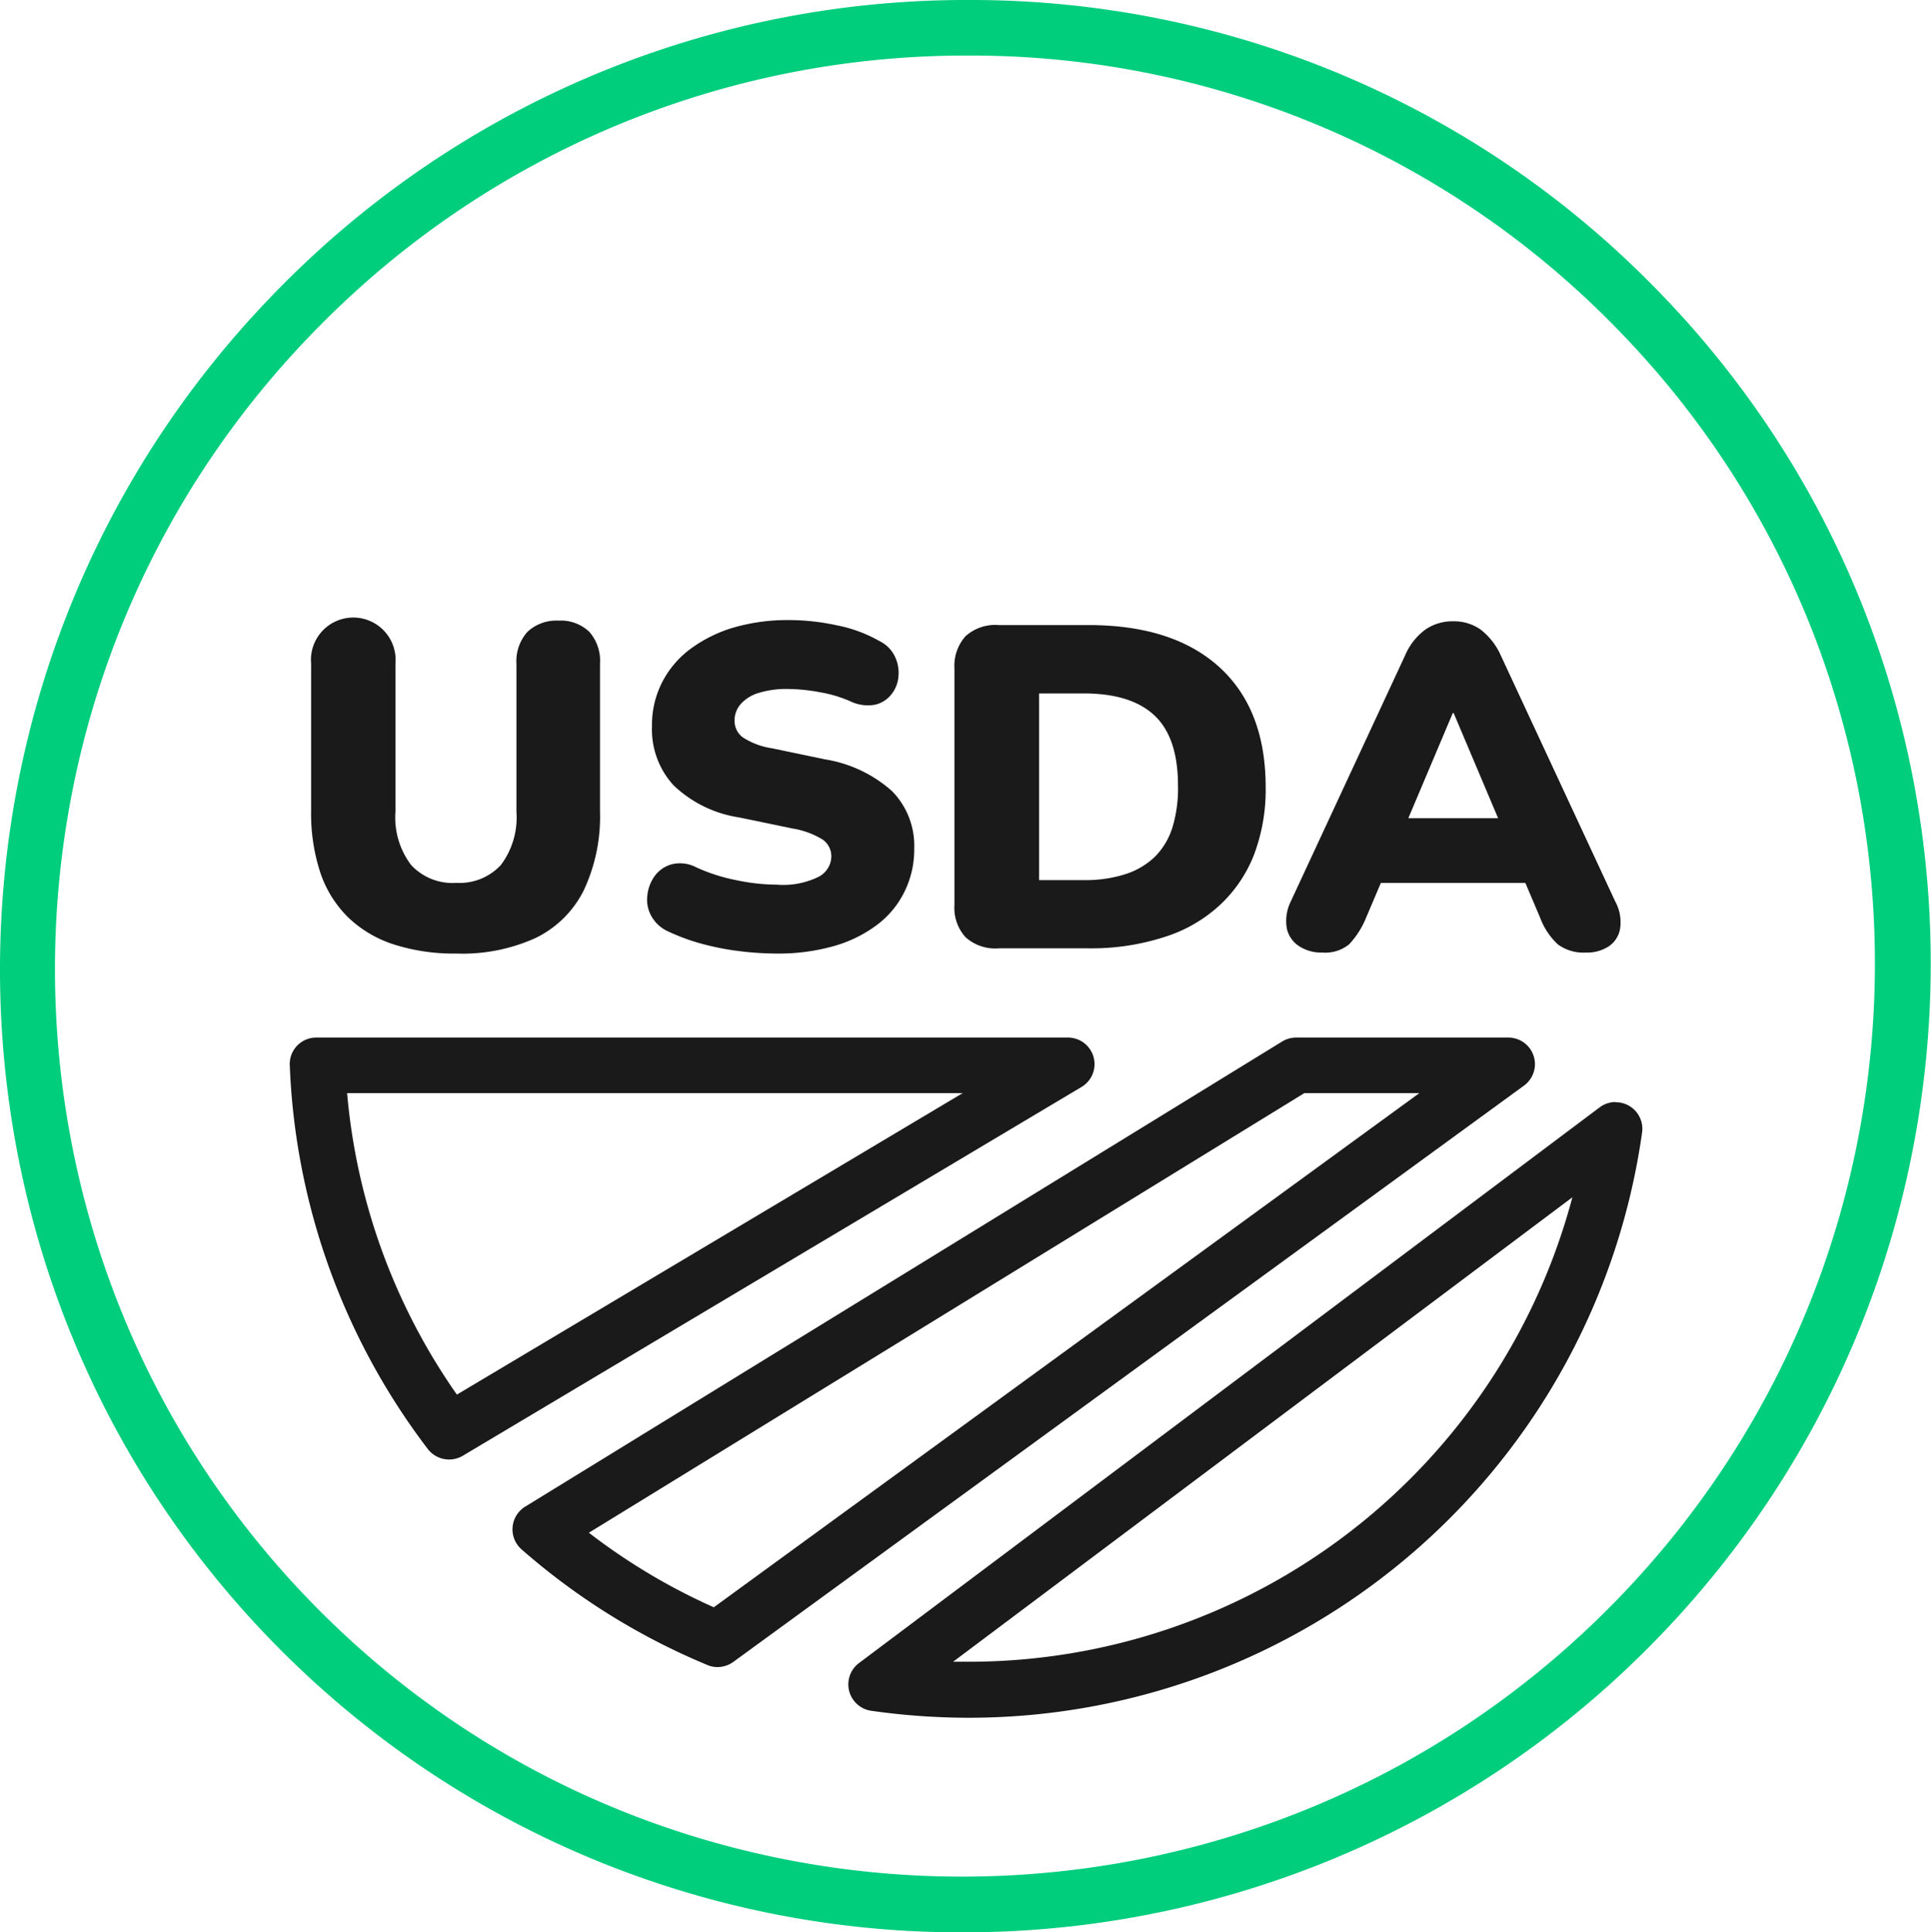
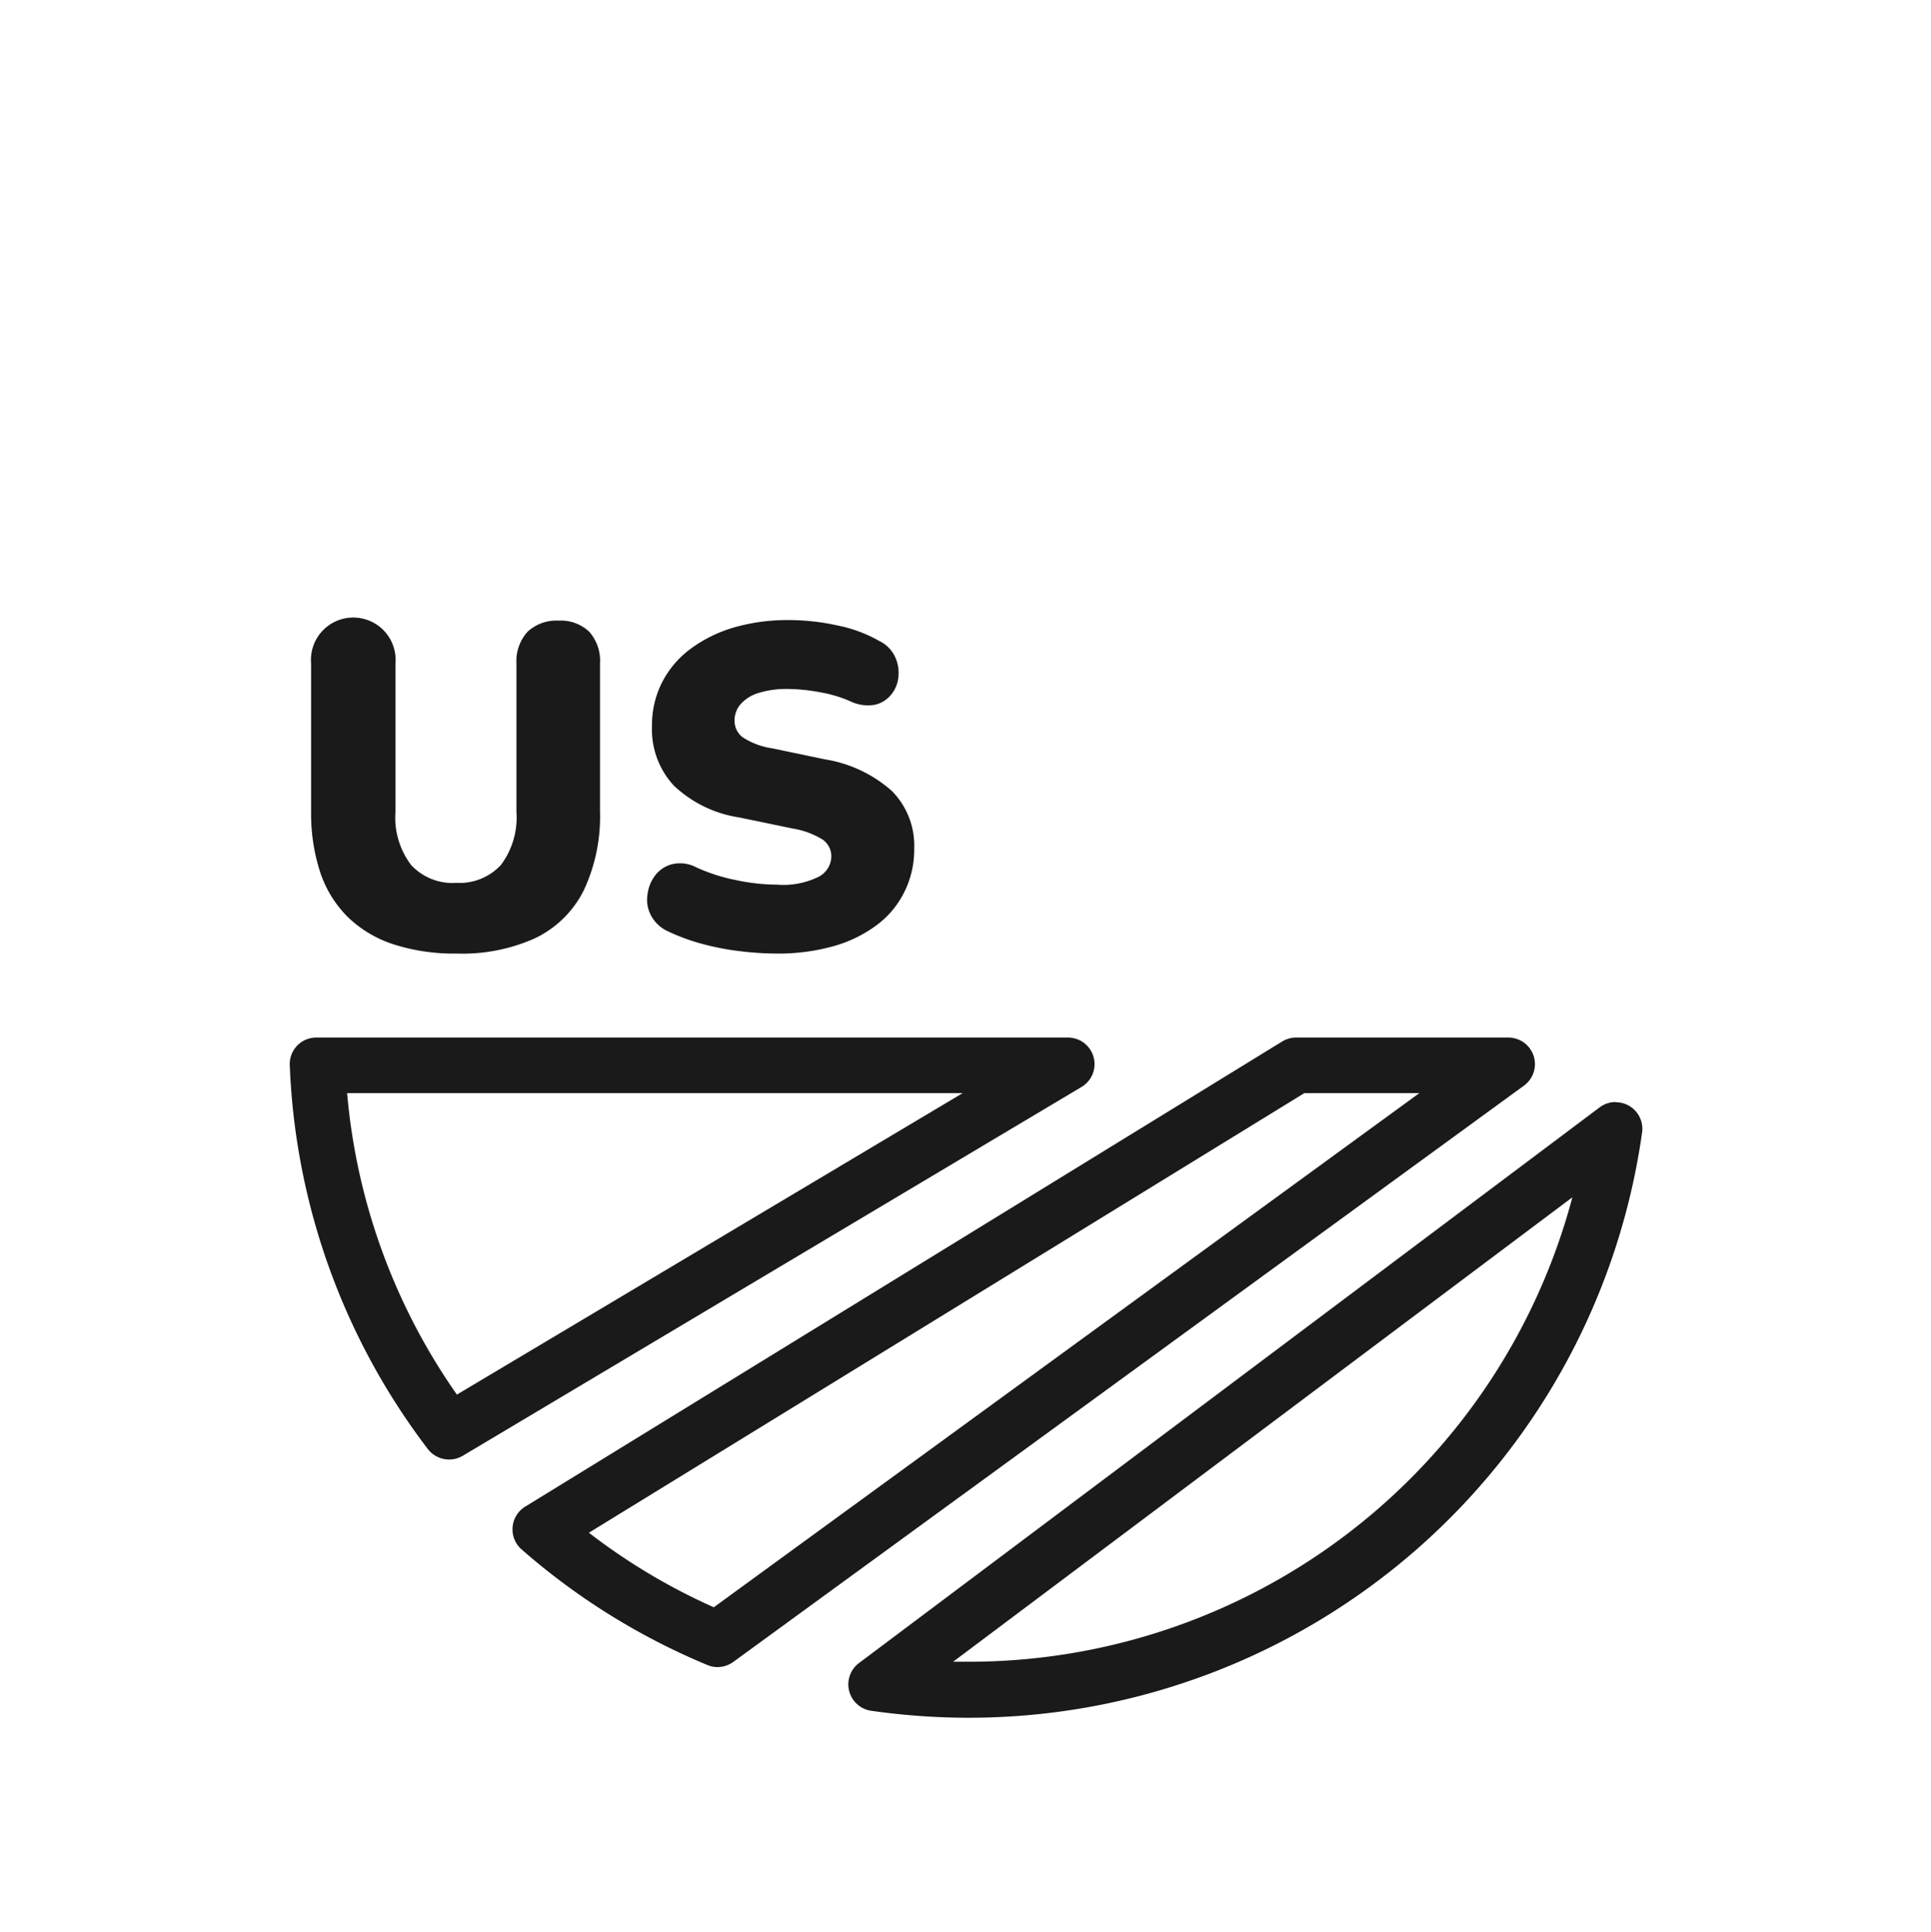
<svg xmlns="http://www.w3.org/2000/svg" viewBox="0 0 173.79 173.89">
  <defs>
    <style>.cls-1{fill:#00ce7d;}.cls-2{fill:#1a1a1a;}</style>
  </defs>
  <g id="layout">
-     <path class="cls-1" d="M86.63,173.89a86.36,86.36,0,0,1-61.3-25.34c-33.85-33.85-33.76-89,.19-123A86.61,86.61,0,0,1,87,0h.14a86.06,86.06,0,0,1,61.3,25.38c33.84,33.85,33.76,89-.19,123A86.9,86.9,0,0,1,86.63,173.89ZM87.16,5H87a81.64,81.64,0,0,0-58,24.09c-32,32-32.08,84-.18,115.91s83.87,31.82,115.87-.18,32.08-84,.18-115.91A81.08,81.08,0,0,0,87.16,5Z" />
-   </g>
+     </g>
  <g id="USDA_Organic" data-name="USDA Organic">
    <path class="cls-2" d="M41.09,85.81A17.74,17.74,0,0,1,35.48,85a10.66,10.66,0,0,1-4.11-2.41,10.21,10.21,0,0,1-2.52-4A17,17,0,0,1,28,73V59.72a3.81,3.81,0,1,1,7.59,0V73.05A7.08,7.08,0,0,0,37,77.84a5.08,5.08,0,0,0,4.08,1.61,5.07,5.07,0,0,0,4-1.61,7.13,7.13,0,0,0,1.4-4.79V59.72a3.94,3.94,0,0,1,1-2.87,3.81,3.81,0,0,1,2.79-1,3.71,3.71,0,0,1,2.76,1A3.93,3.93,0,0,1,54,59.72V73a15.62,15.62,0,0,1-1.46,7.12,9.46,9.46,0,0,1-4.36,4.3A15.93,15.93,0,0,1,41.09,85.81Z" />
    <path class="cls-2" d="M69.91,85.81a27.75,27.75,0,0,1-3.45-.23,23.65,23.65,0,0,1-3.41-.68,18,18,0,0,1-2.89-1.07A3.23,3.23,0,0,1,58.6,82.4a3,3,0,0,1-.33-1.87,3.55,3.55,0,0,1,.7-1.76,2.8,2.8,0,0,1,1.52-1,3.11,3.11,0,0,1,2.15.27,15.9,15.9,0,0,0,3.55,1.15,18,18,0,0,0,3.72.42,7.21,7.21,0,0,0,3.81-.73,2.11,2.11,0,0,0,1.1-1.79,1.84,1.84,0,0,0-.77-1.53,7.43,7.43,0,0,0-2.7-1l-4.83-1a10.9,10.9,0,0,1-5.9-2.89,7.44,7.44,0,0,1-1.94-5.33,8.41,8.41,0,0,1,.89-3.9,8.66,8.66,0,0,1,2.51-3A12.46,12.46,0,0,1,66,56.48a17.42,17.42,0,0,1,5-.68,20.41,20.41,0,0,1,4.35.48,12.55,12.55,0,0,1,3.82,1.42,2.94,2.94,0,0,1,1.36,1.36,3.33,3.33,0,0,1,.33,1.8,2.89,2.89,0,0,1-.64,1.63,2.6,2.6,0,0,1-1.48.93,3.64,3.64,0,0,1-2.21-.31,11.55,11.55,0,0,0-2.7-.81A16.59,16.59,0,0,0,70.9,62a8.52,8.52,0,0,0-2.6.35,3.52,3.52,0,0,0-1.63,1,2.24,2.24,0,0,0-.56,1.52,1.85,1.85,0,0,0,.72,1.47,6.59,6.59,0,0,0,2.66,1l4.79,1a11.87,11.87,0,0,1,6,2.85,7,7,0,0,1,2,5.16,8.54,8.54,0,0,1-.87,3.88,8.26,8.26,0,0,1-2.48,3A11.79,11.79,0,0,1,75,85.15,18.3,18.3,0,0,1,69.91,85.81Z" />
-     <path class="cls-2" d="M109.76,60.05Q105.6,56.26,98,56.25h-8.1a4,4,0,0,0-3,1,4,4,0,0,0-1,2.91V81.43a3.94,3.94,0,0,0,1,2.91,4,4,0,0,0,3,1H98a21.41,21.41,0,0,0,6.74-1,13.12,13.12,0,0,0,5-2.85A12.29,12.29,0,0,0,112.83,77a16.52,16.52,0,0,0,1.08-6.17Q113.91,63.85,109.76,60.05Zm-4.25,14.44a6.45,6.45,0,0,1-1.57,2.61,6.79,6.79,0,0,1-2.64,1.56,11.79,11.79,0,0,1-3.78.54h-4V62.4h4q4.29,0,6.4,2t2.1,6.34A12,12,0,0,1,105.51,74.49Z" />
-     <path class="cls-2" d="M145.36,81.1,135.08,59a6.06,6.06,0,0,0-1.83-2.35,4.16,4.16,0,0,0-2.46-.74,4.3,4.3,0,0,0-2.5.74A5.64,5.64,0,0,0,126.45,59L116.18,81.1a4,4,0,0,0-.38,2.37,2.53,2.53,0,0,0,1.08,1.65,3.67,3.67,0,0,0,2.14.6,3.4,3.4,0,0,0,2.4-.74,7.76,7.76,0,0,0,1.53-2.4l1.33-3.13h13l1.33,3.13a6.32,6.32,0,0,0,1.59,2.4,3.88,3.88,0,0,0,2.54.74,3.56,3.56,0,0,0,2.08-.58,2.39,2.39,0,0,0,1-1.65A3.91,3.91,0,0,0,145.36,81.1Zm-18.61-7.47,4-9.46h.08l4,9.46Z" />
    <path class="cls-2" d="M86.64,98.37,41.12,125.5a55.65,55.65,0,0,1-9.88-27.13h55.4m9.46-5H28.47a2.38,2.38,0,0,0-2.39,2.5,60.85,60.85,0,0,0,12.41,34.51,2.42,2.42,0,0,0,3.15.63L97.33,97.82a2.39,2.39,0,0,0-1.23-4.45Z" />
    <path class="cls-2" d="M127.74,98.37l-63.5,46.27A55.23,55.23,0,0,1,53,137.93l64.39-39.56h10.36m8-5h-19.1a2.41,2.41,0,0,0-1.25.35L47.27,135.58a2.4,2.4,0,0,0-.34,3.84,60.57,60.57,0,0,0,16.75,10.42,2.28,2.28,0,0,0,.89.18,2.43,2.43,0,0,0,1.42-.46L137.15,97.7a2.39,2.39,0,0,0-1.41-4.33Z" />
    <path class="cls-2" d="M141.52,107.72A56.22,56.22,0,0,1,87.2,149.54l-1.42,0,55.74-41.8m3.88-8.57a2.41,2.41,0,0,0-1.43.48l-66.65,50a2.4,2.4,0,0,0,1.07,4.3,62.47,62.47,0,0,0,8.81.63,61.2,61.2,0,0,0,60.59-52.68,2.39,2.39,0,0,0-2.39-2.71Z" />
  </g>
</svg>